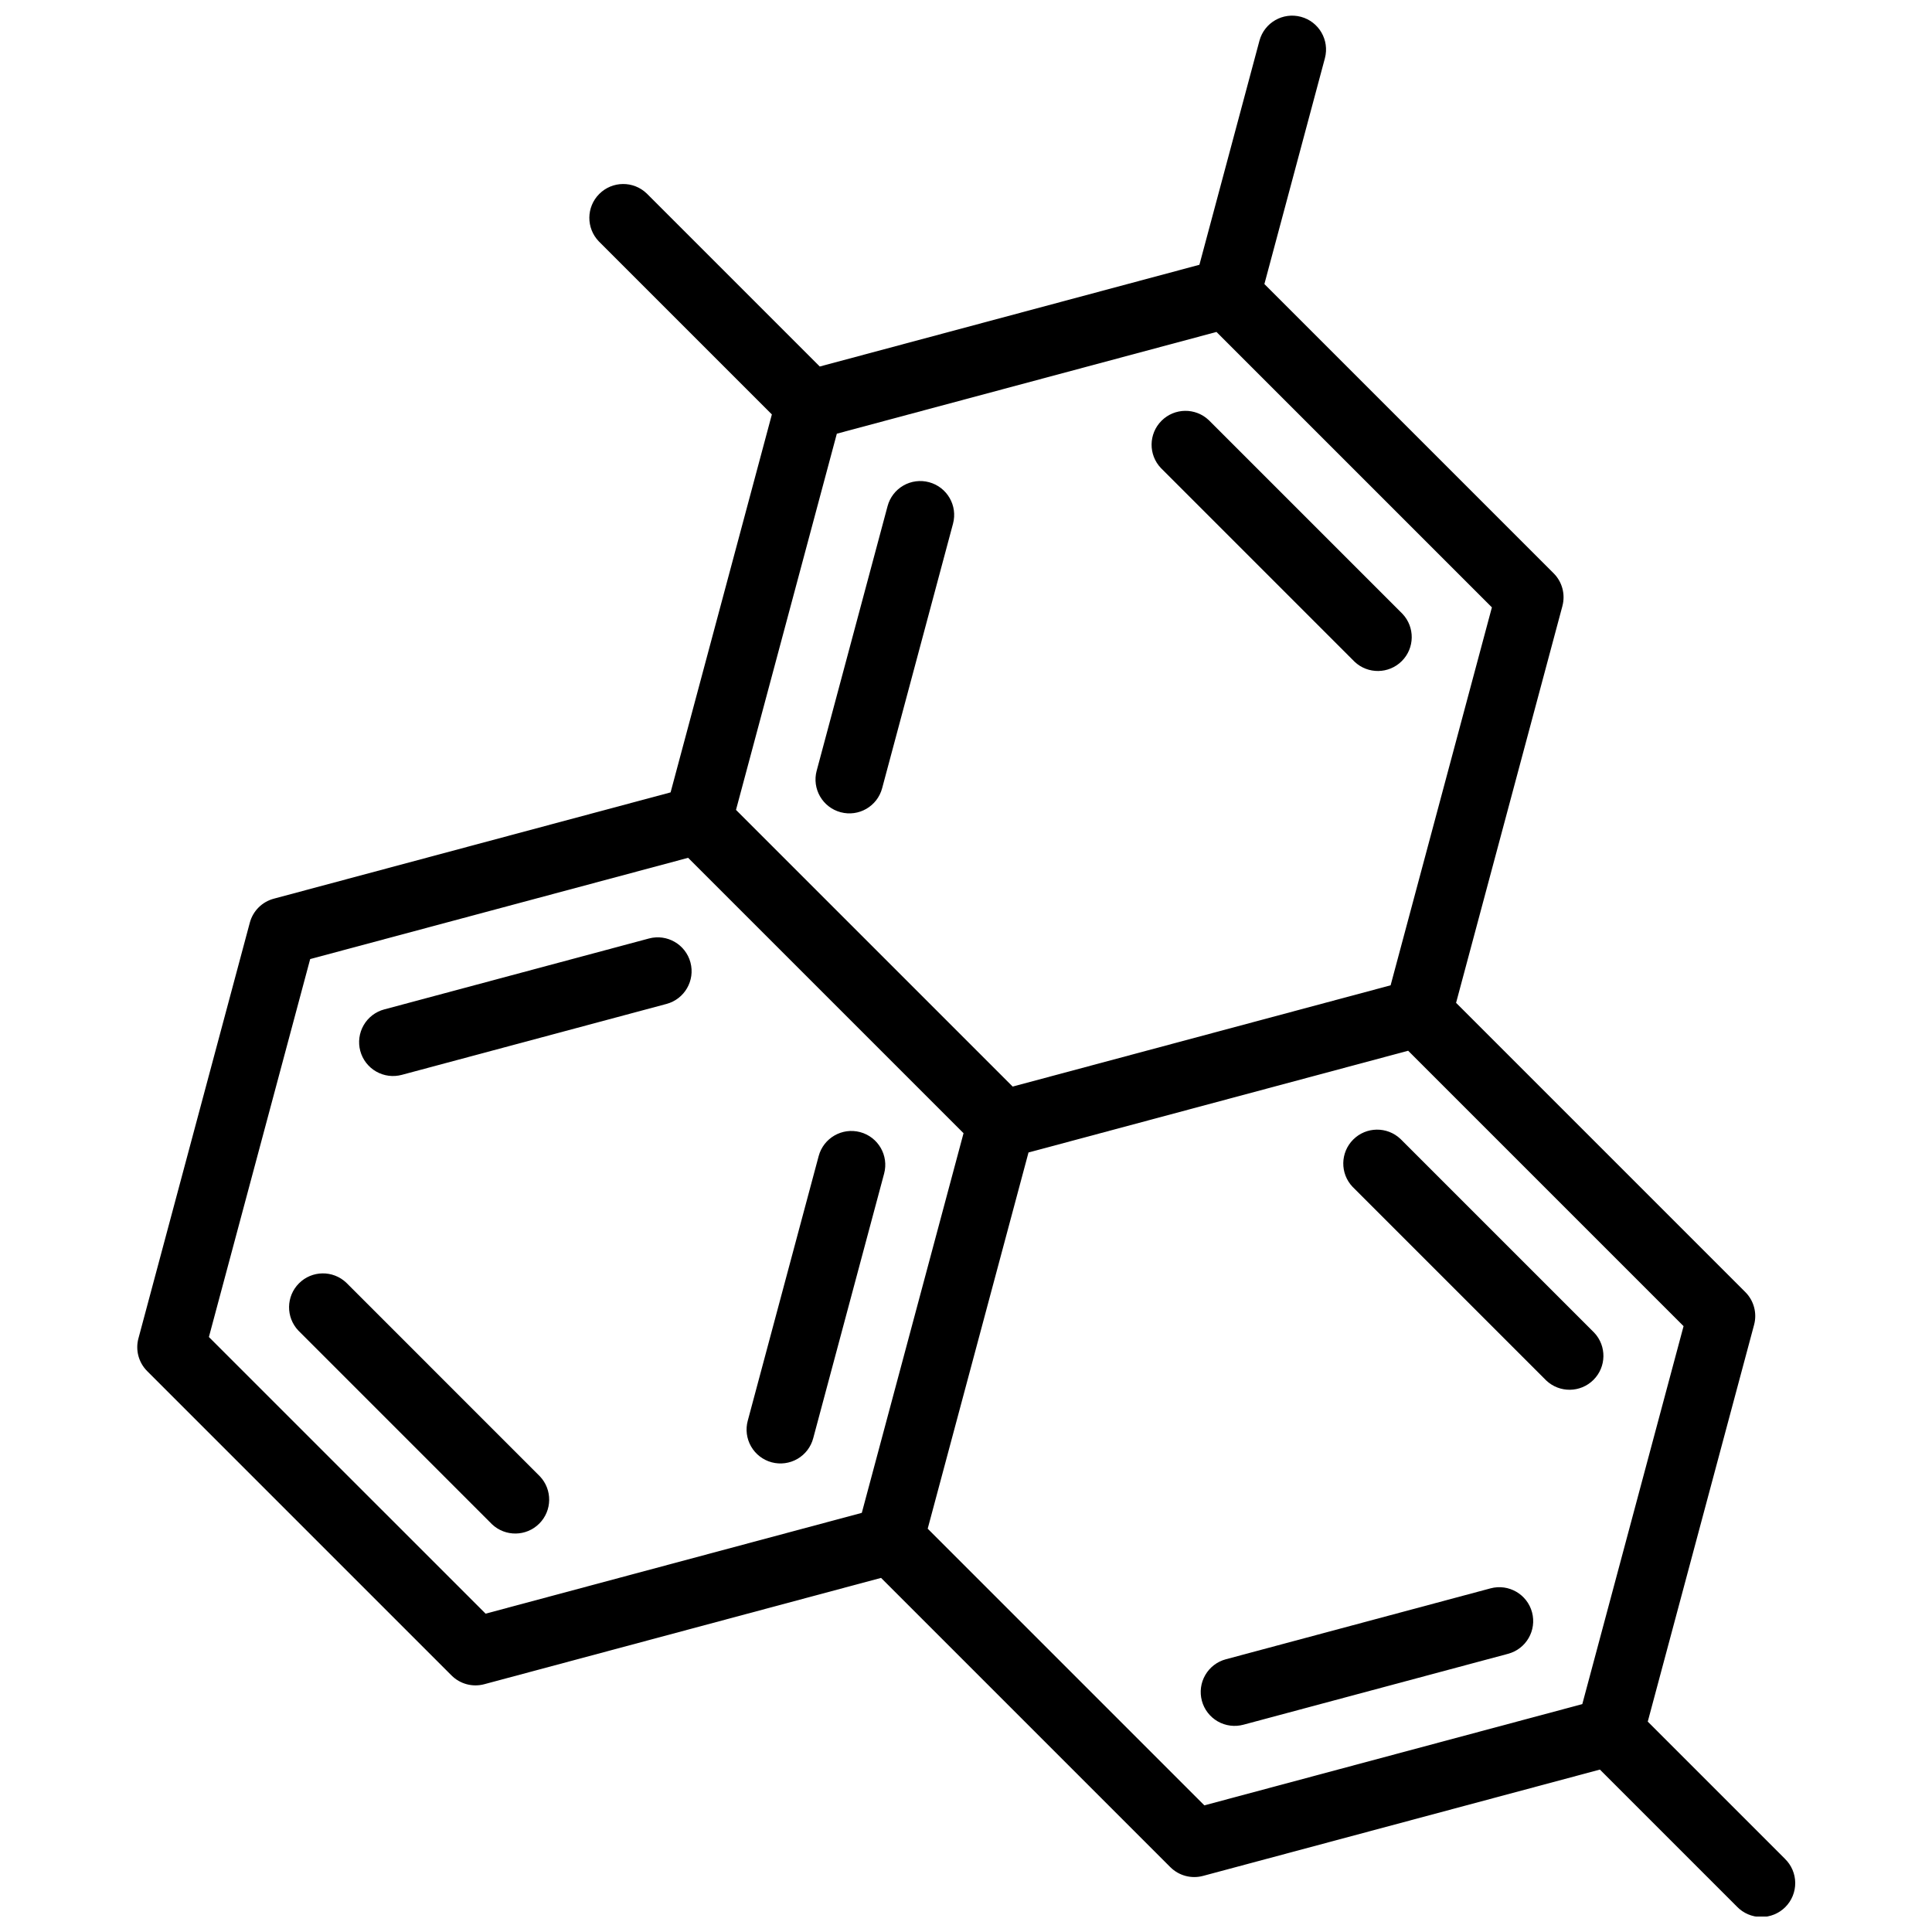
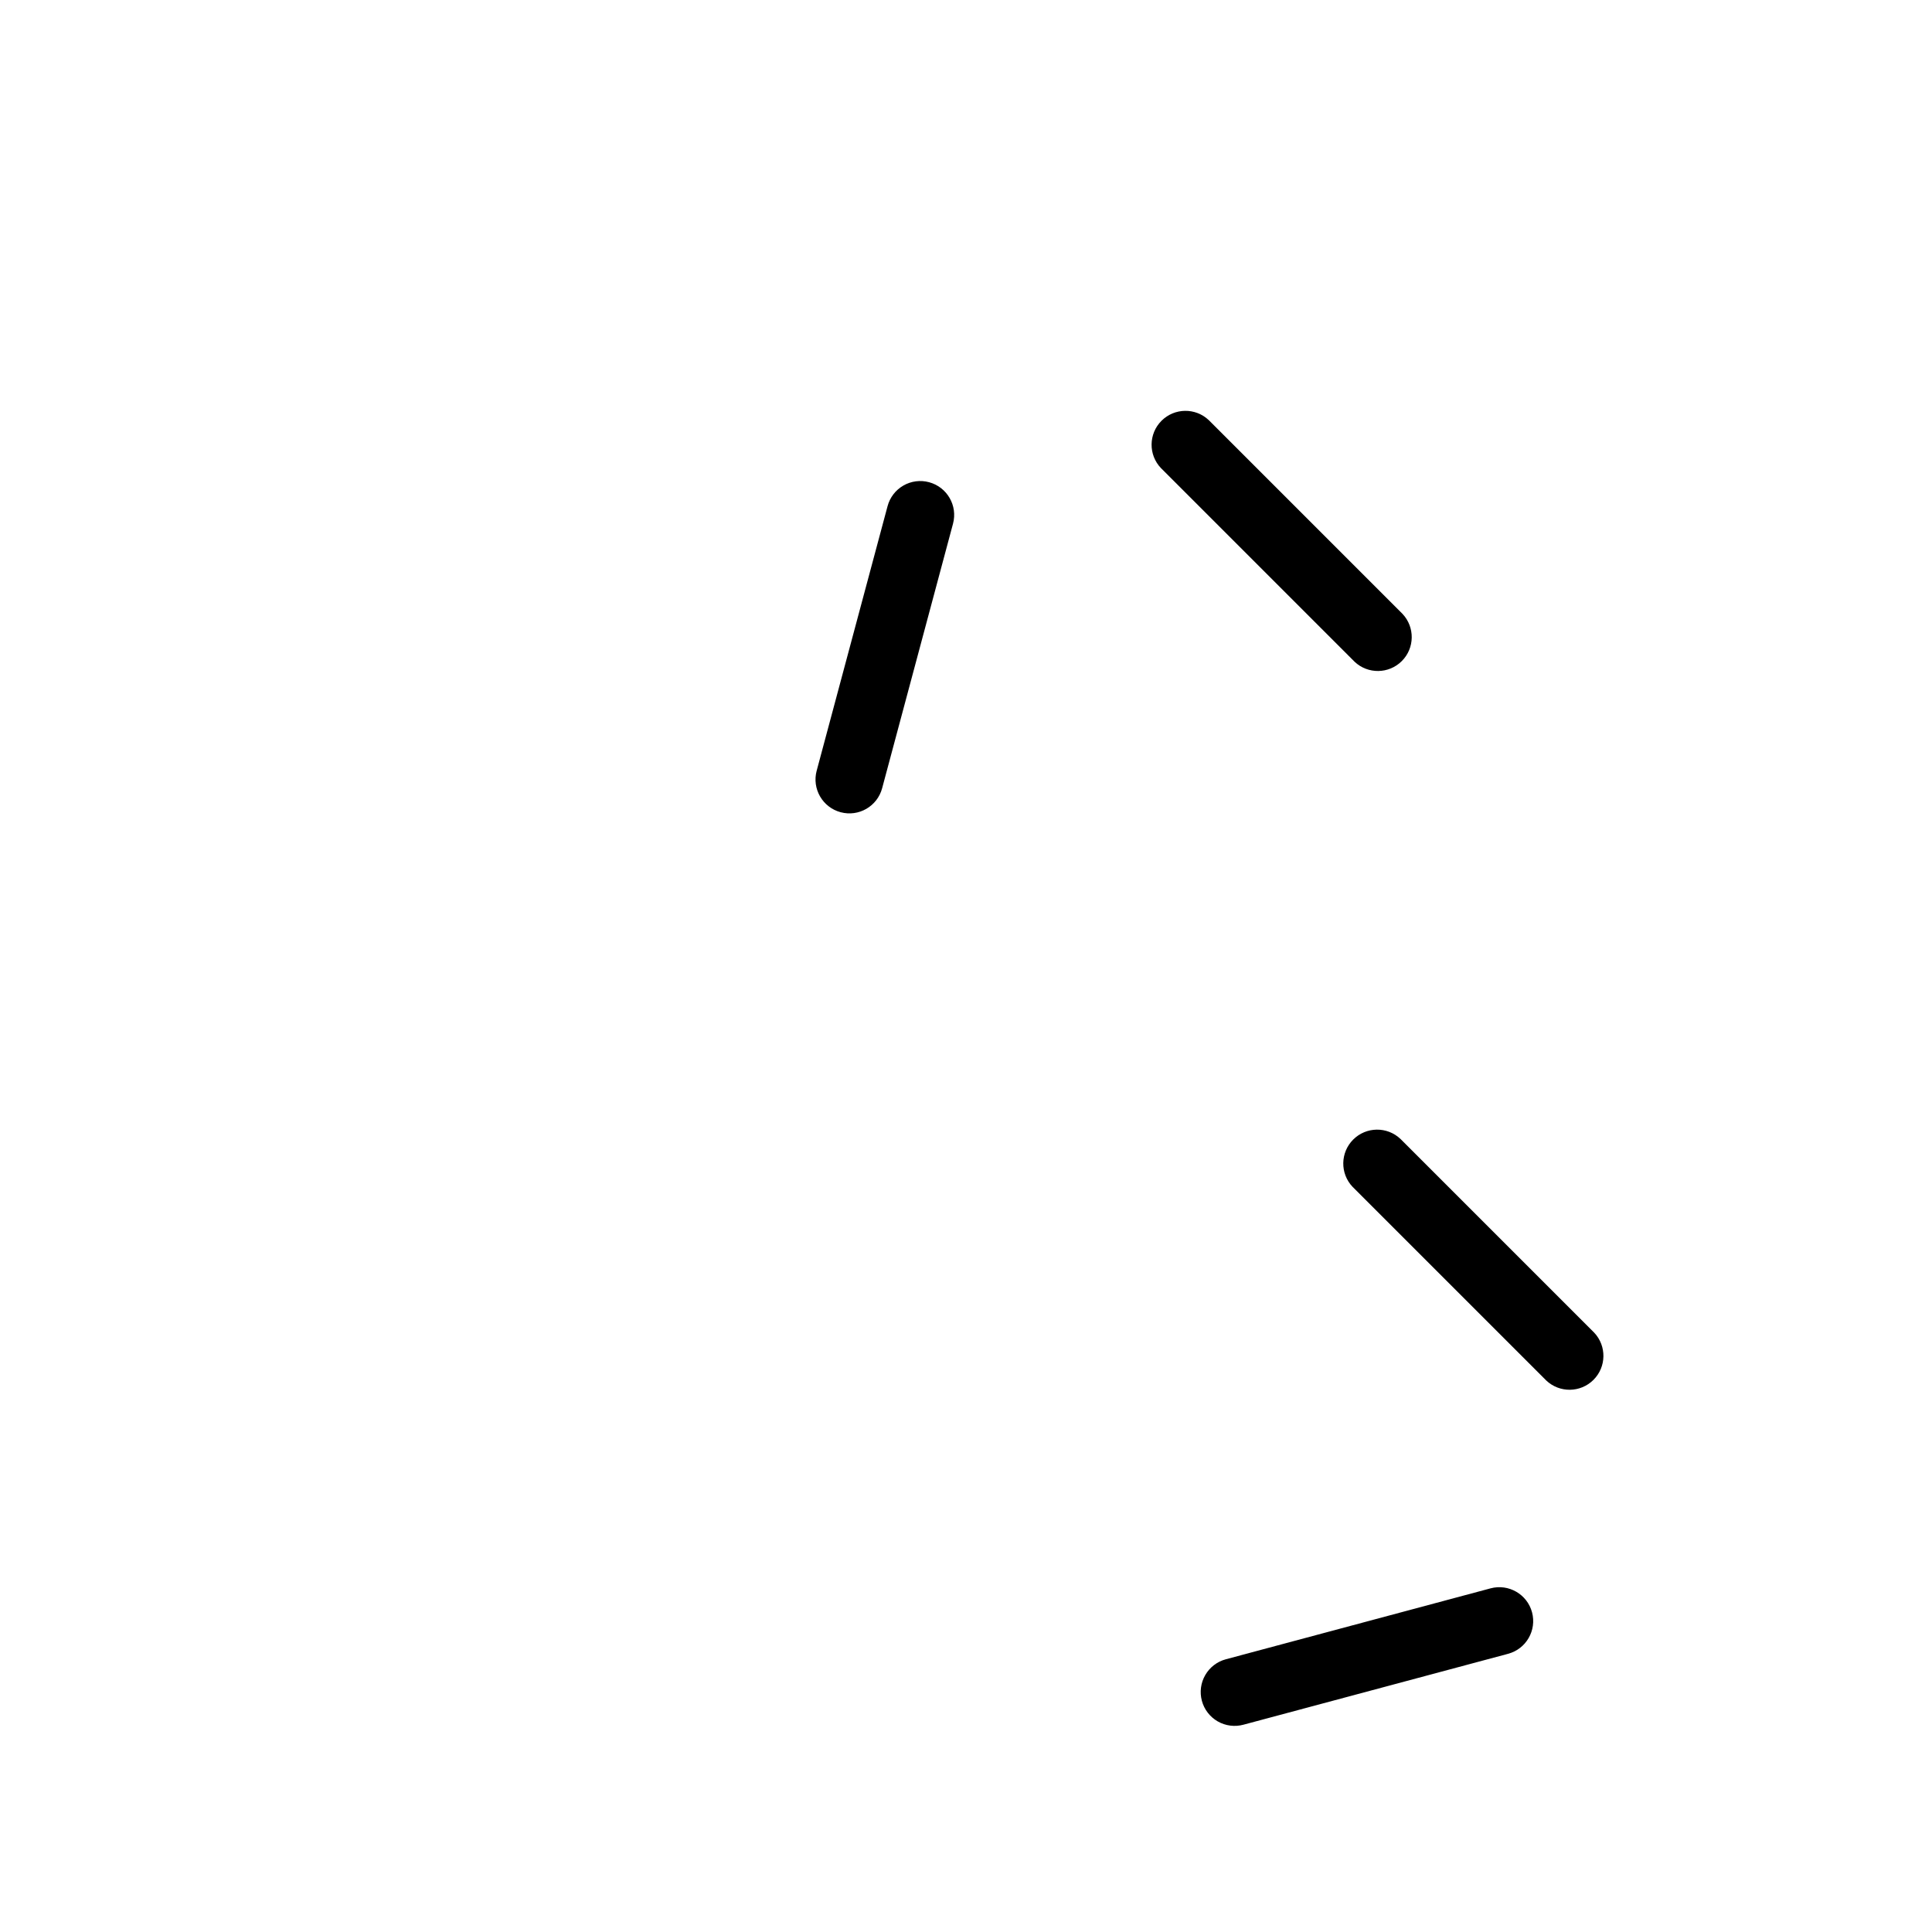
<svg xmlns="http://www.w3.org/2000/svg" width="800px" height="800px" version="1.1" viewBox="144 144 512 512">
  <defs>
    <clipPath id="a">
      <path d="m180 148.09h440v503.81h-440z" />
    </clipPath>
  </defs>
-   <path d="m235.76 483.92c-3.531-3.344-9.086-3.269-12.523 0.172-3.441 3.438-3.516 8.992-0.172 12.523l51.32 51.328c3.531 3.344 9.086 3.269 12.523-0.172 3.441-3.438 3.516-8.992 0.172-12.523z" />
-   <path d="m378.3 455.02c1.285-4.789-1.559-9.711-6.348-10.996-4.789-1.281-9.715 1.559-10.996 6.348l-18.785 70.109-0.004 0.004c-0.629 2.305-0.316 4.766 0.875 6.836 1.188 2.074 3.156 3.586 5.465 4.207 2.305 0.617 4.766 0.289 6.832-0.91 2.066-1.199 3.57-3.176 4.176-5.488z" />
-   <path d="m315.98 392.71-70.109 18.785v-0.004c-2.312 0.605-4.289 2.109-5.488 4.176-1.199 2.066-1.527 4.527-0.91 6.832 0.621 2.309 2.133 4.277 4.207 5.465 2.07 1.191 4.531 1.504 6.836 0.875l70.109-18.785h0.004c4.789-1.285 7.629-6.207 6.348-10.996-1.285-4.789-6.207-7.633-10.996-6.348z" />
  <path d="m566.46 497.15-51.324-51.324c-3.531-3.344-9.086-3.269-12.523 0.168-3.441 3.441-3.516 8.996-0.168 12.527l51.324 51.32c3.531 3.344 9.082 3.269 12.523-0.168 3.441-3.441 3.516-8.996 0.168-12.527z" />
  <path d="m539.01 564.93-70.109 18.785c-2.312 0.605-4.285 2.109-5.484 4.176-1.203 2.066-1.527 4.523-0.91 6.832 0.617 2.309 2.133 4.273 4.203 5.465 2.074 1.188 4.535 1.504 6.84 0.871l70.109-18.785c4.789-1.281 7.629-6.203 6.348-10.996-1.285-4.789-6.207-7.629-10.996-6.348z" />
  <g clip-path="url(#a)">
-     <path d="m617 636.57-36.328-36.324 28.18-105.16c0.832-3.098-0.055-6.406-2.324-8.672l-76.652-76.652 28.18-105.16-0.004-0.004c0.832-3.098-0.055-6.406-2.324-8.672l-76.652-76.652 16.043-59.867v-0.004c1.254-4.777-1.59-9.672-6.359-10.949-4.773-1.281-9.68 1.535-10.984 6.301l-15.922 59.414-100.61 26.961-45.855-45.855 0.004 0.004c-3.527-3.398-9.121-3.344-12.582 0.117-3.461 3.461-3.512 9.055-0.113 12.578l45.855 45.855-26.84 100.16-105.16 28.176c-3.102 0.828-5.519 3.25-6.348 6.348l-29.52 110.18h-0.004c-0.828 3.098 0.055 6.402 2.324 8.668l80.652 80.652c2.269 2.269 5.574 3.156 8.672 2.324l105.16-28.18 76.652 76.652h0.004c2.266 2.269 5.574 3.156 8.672 2.324l105.17-28.176 36.324 36.324h-0.004c1.676 1.734 3.973 2.727 6.383 2.746 2.41 0.023 4.731-0.922 6.434-2.625 1.703-1.707 2.652-4.023 2.629-6.434-0.02-2.41-1.012-4.711-2.746-6.383zm-251.23-377.64 100.61-26.961 72.988 72.988-26.84 100.16-100.16 26.836-73.32-73.32zm-166.41 239.39 26.84-100.16 100.16-26.832 72.988 72.984-26.961 100.61-99.699 26.715zm190.49 50.797 26.715-99.699 100.61-26.961 72.988 72.988-26.836 100.16-100.16 26.832z" />
-   </g>
+     </g>
  <path d="m502.97 319.36c3.531 3.344 9.086 3.269 12.523-0.168 3.441-3.441 3.516-8.996 0.168-12.527l-51.324-51.328v0.004c-3.531-3.348-9.082-3.273-12.523 0.168-3.441 3.438-3.516 8.992-0.168 12.523z" />
  <path d="m390.21 271.79c-2.301-0.621-4.754-0.301-6.816 0.891-2.066 1.191-3.57 3.156-4.18 5.457l-18.785 70.109-0.004 0.004c-1.281 4.789 1.562 9.711 6.352 10.996 4.789 1.285 9.711-1.559 10.996-6.348l18.785-70.109v-0.004c1.285-4.789-1.559-9.711-6.348-10.996z" />
</svg>